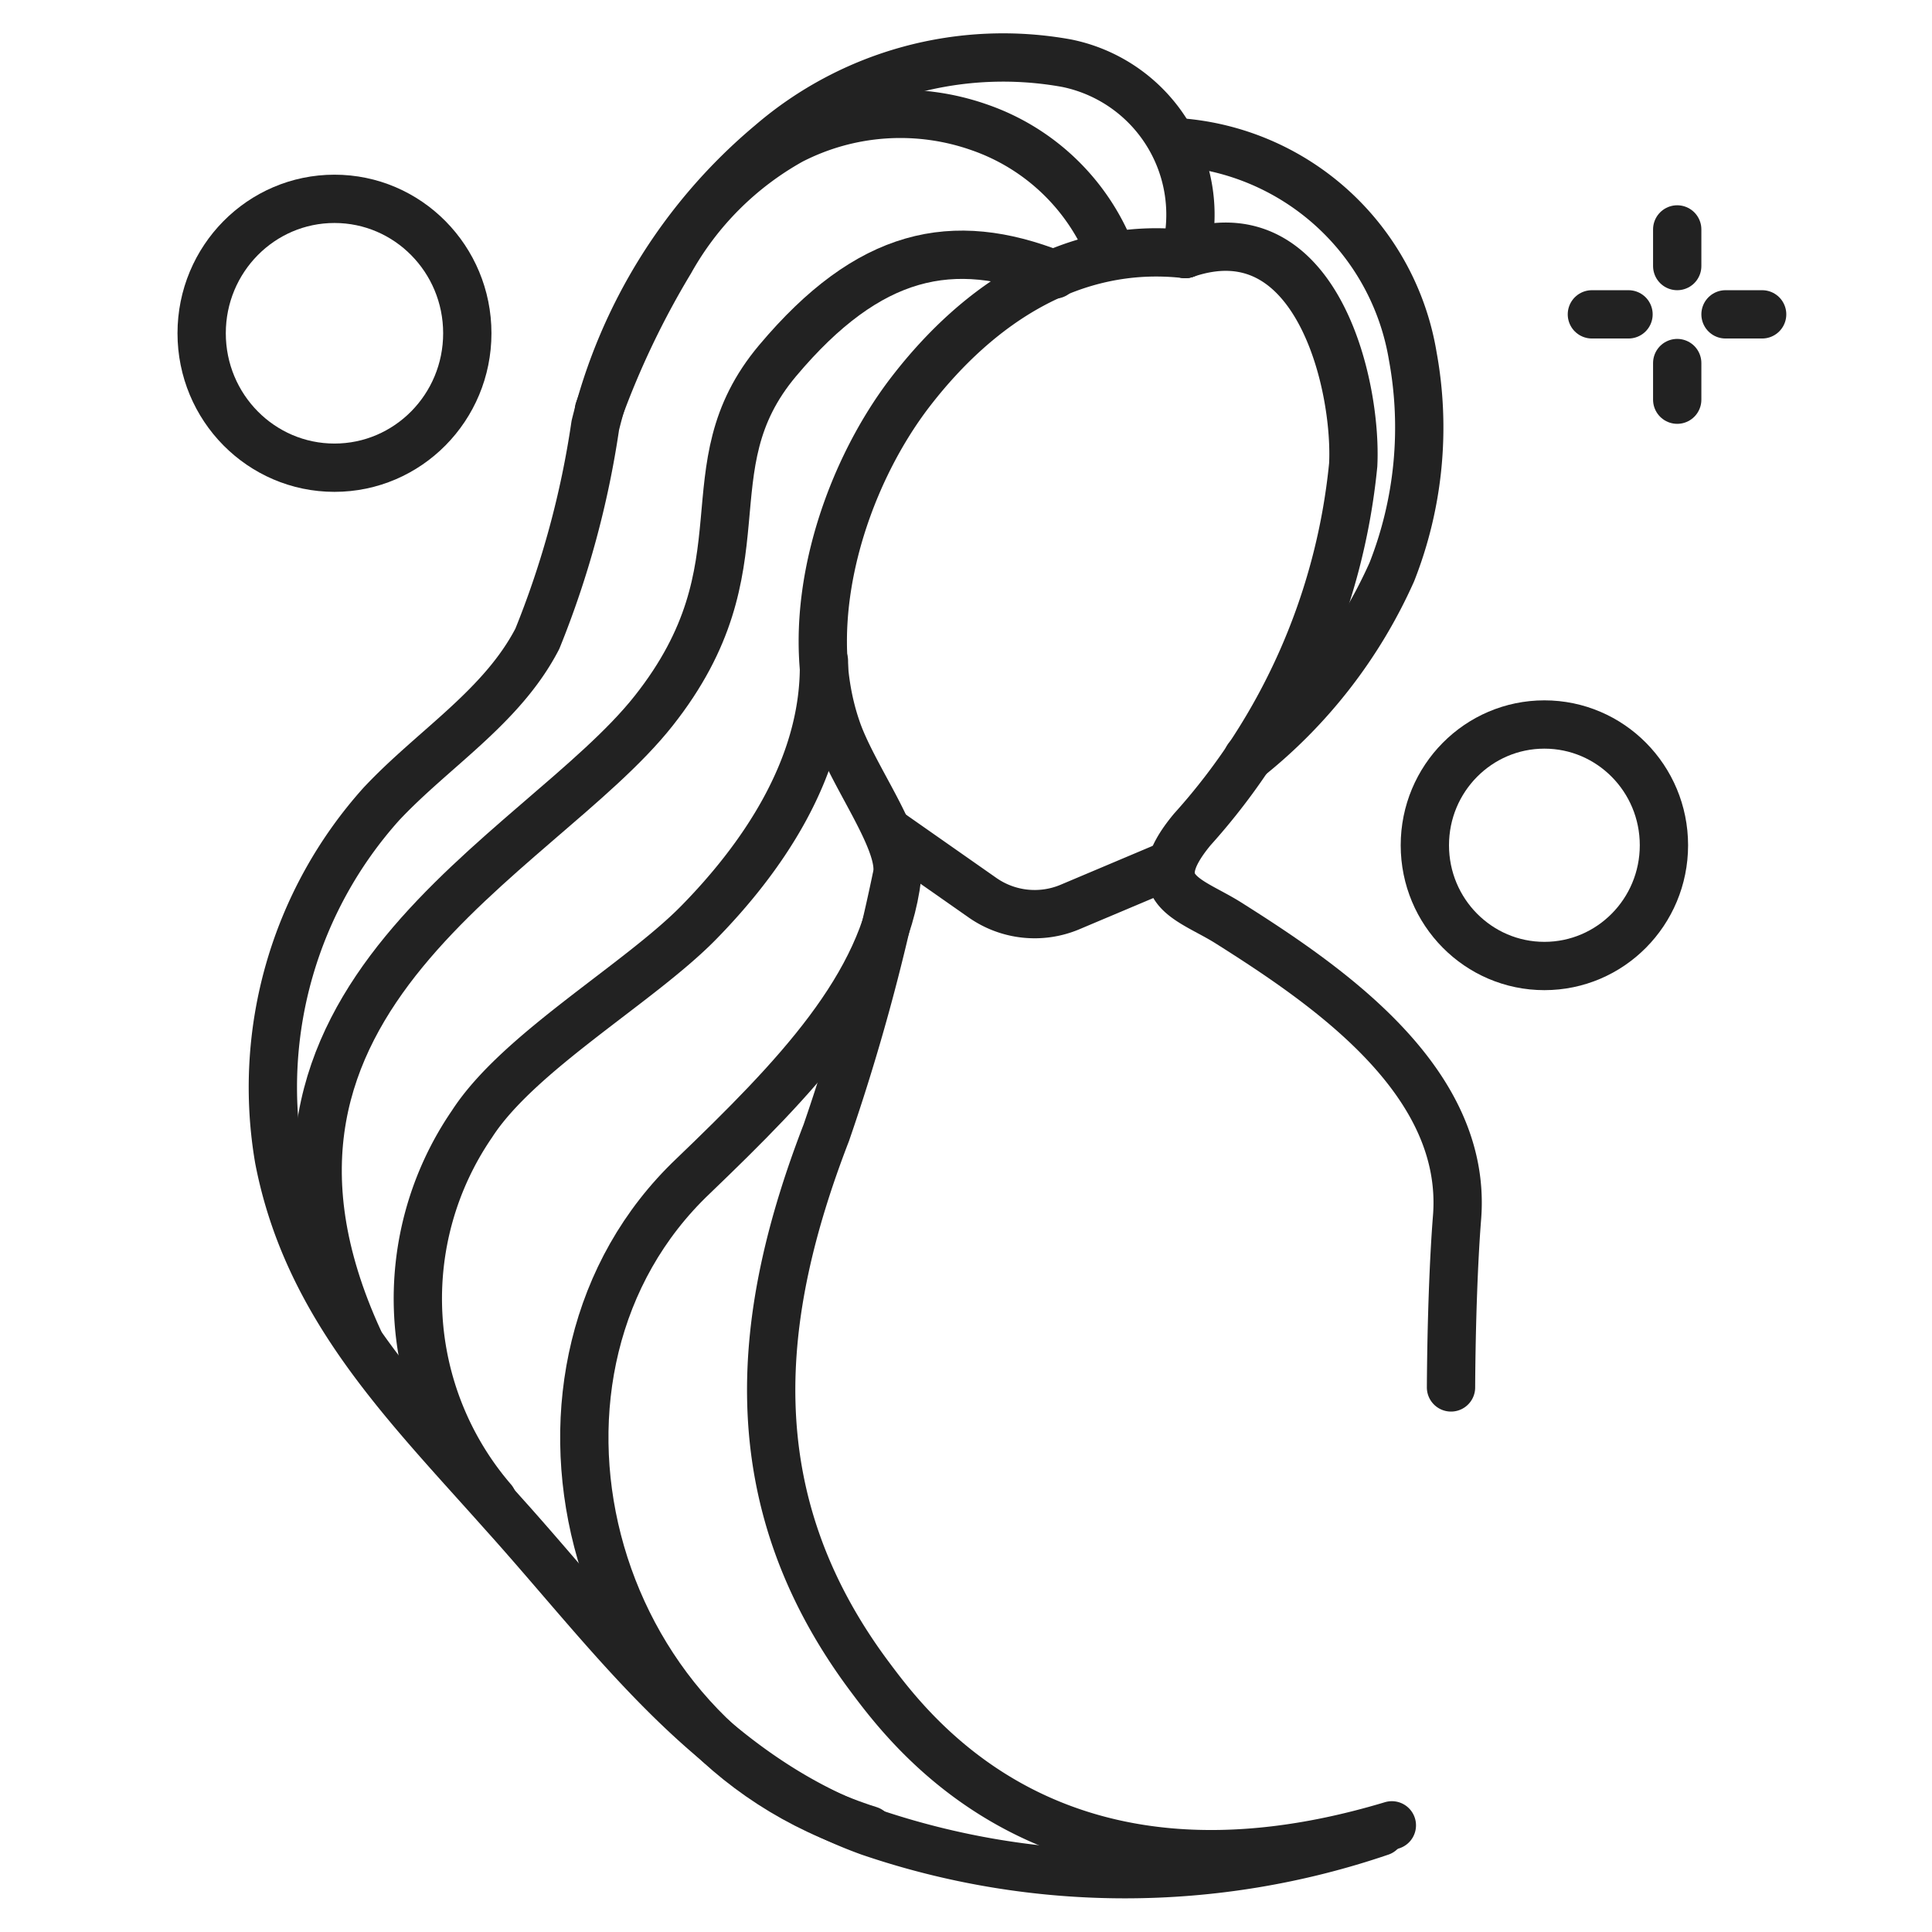
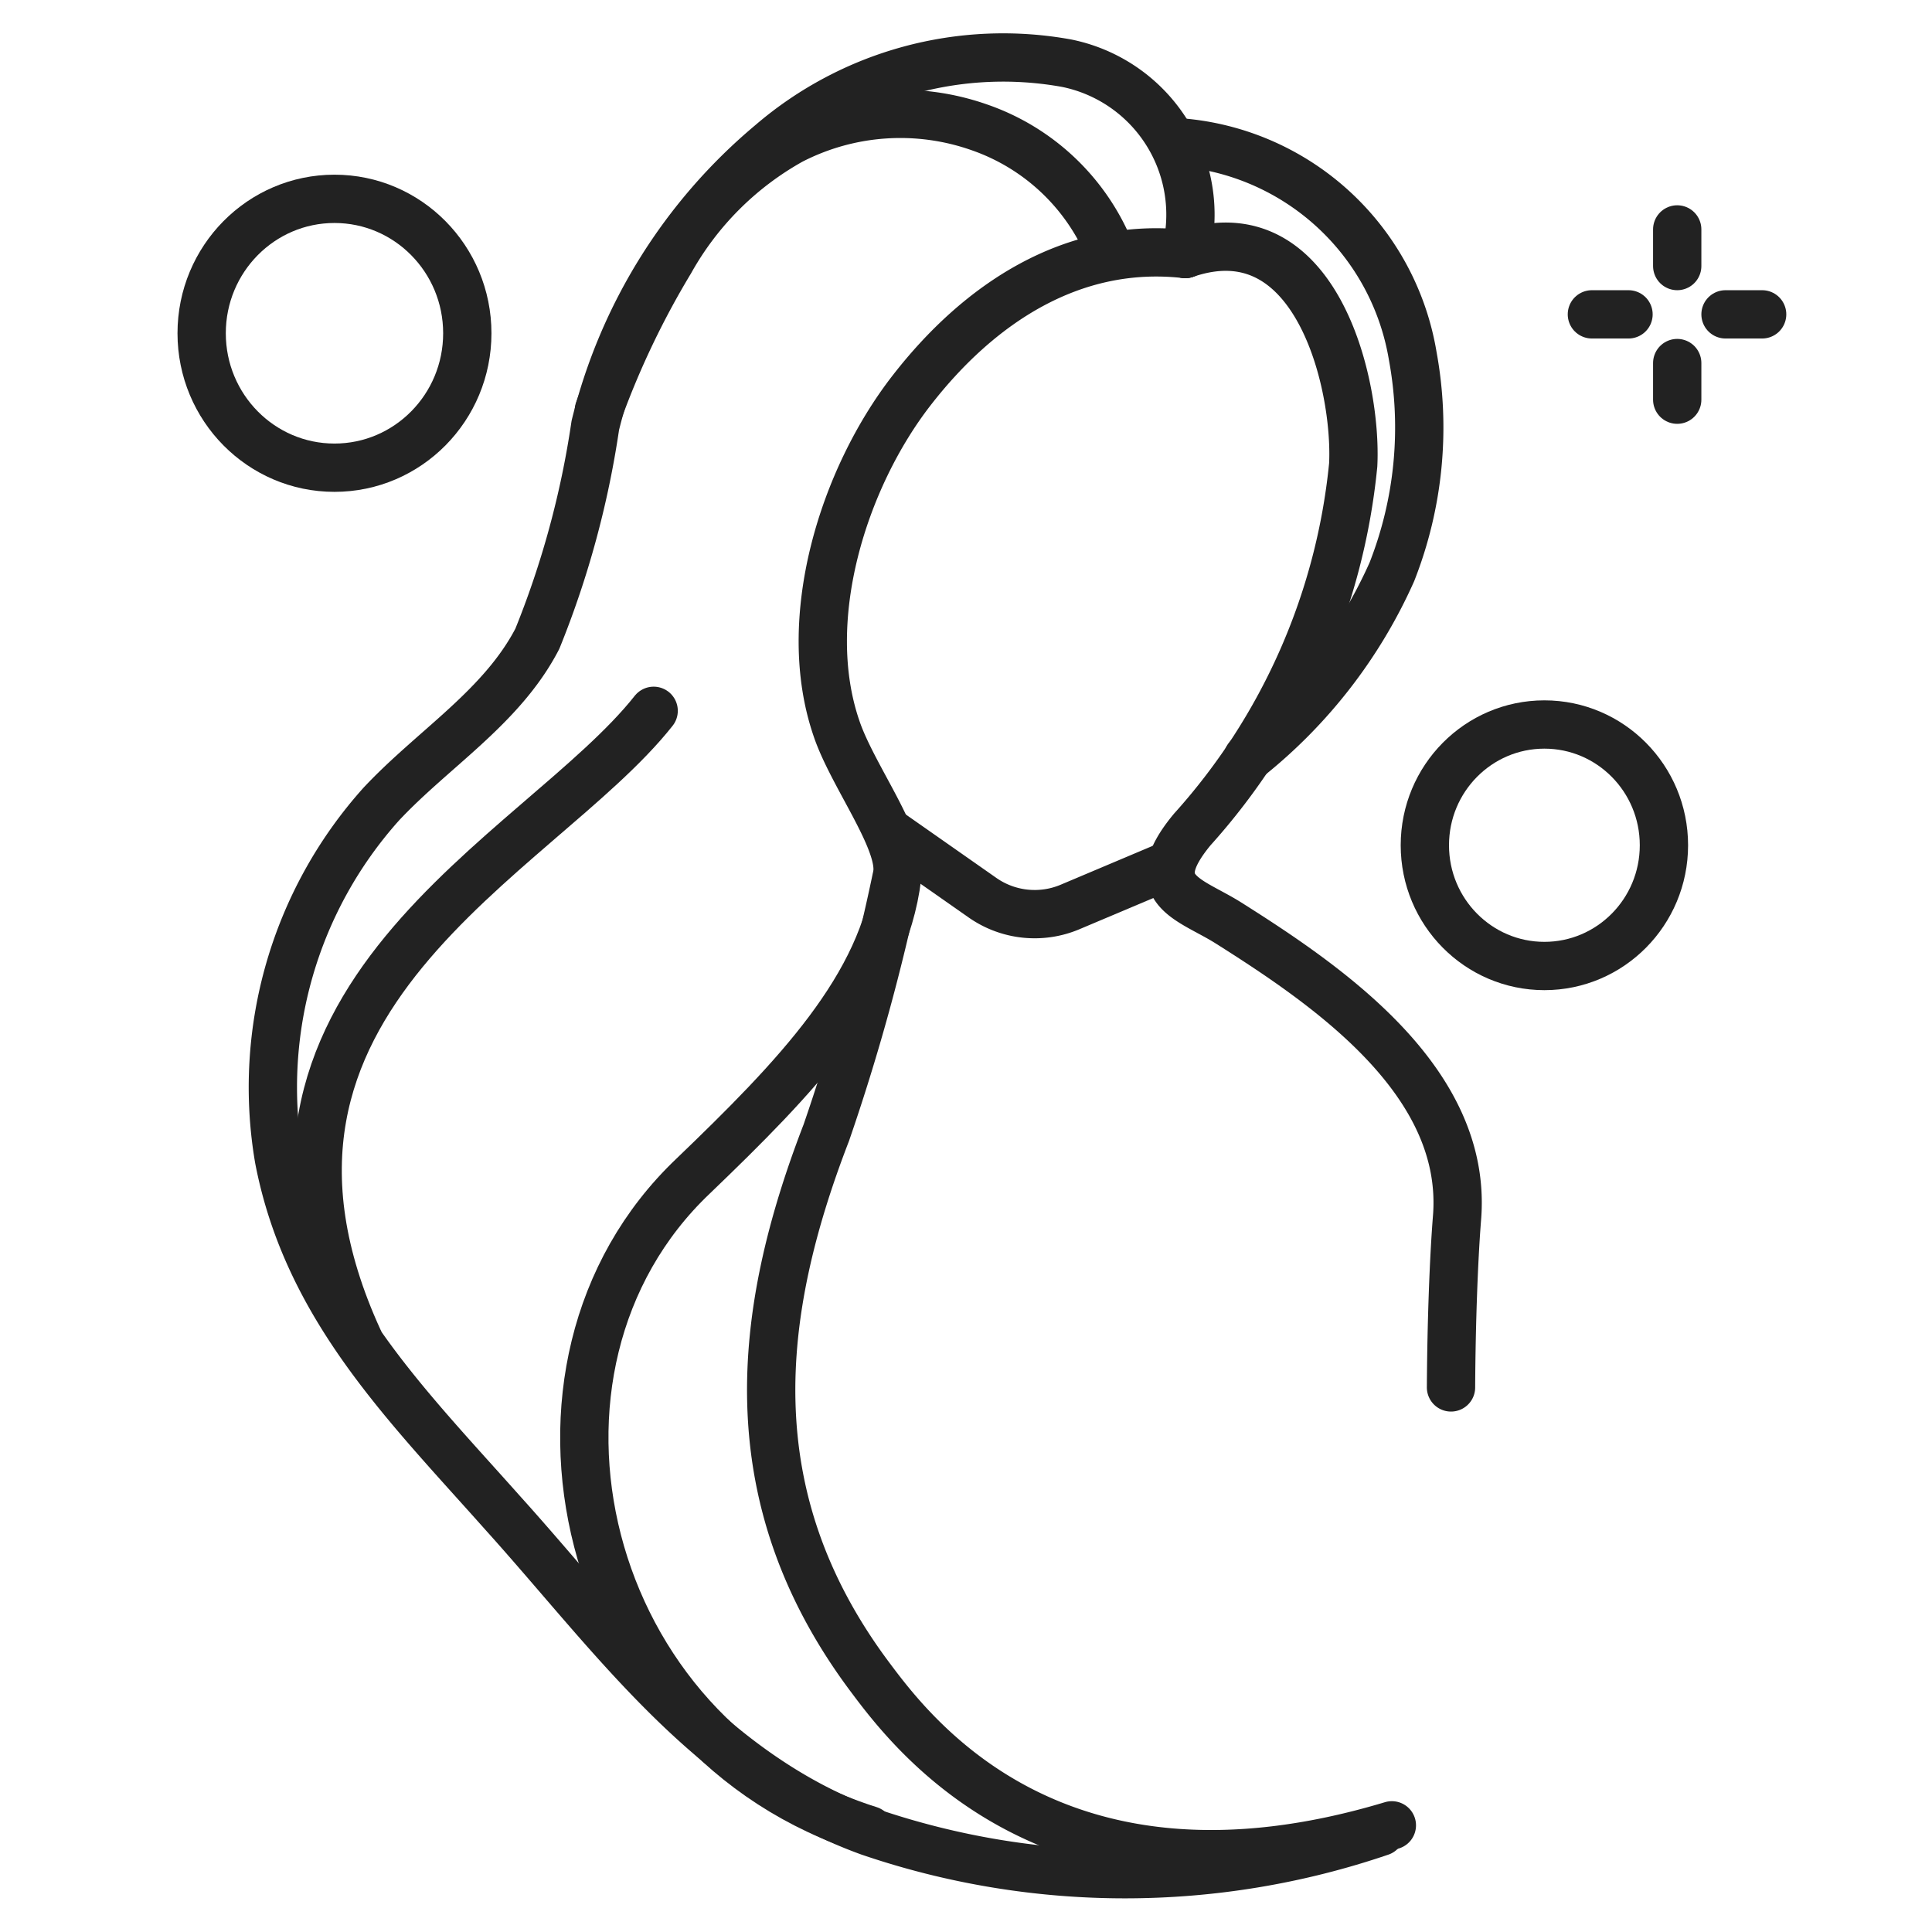
<svg xmlns="http://www.w3.org/2000/svg" viewBox="0 0 48 48" height="48" width="48">
  <defs>
    <style>.cls-1,.cls-2{fill:none;}.cls-2{stroke:#222;stroke-linecap:round;stroke-linejoin:round;stroke-width:1.2px;}</style>
  </defs>
  <title>01_smooth-hair-every-day</title>
  <g data-name="Layer 2" id="Layer_2">
    <g data-name="Layer 2" id="Layer_2-2">
      <g data-name="01_smooth-hair-every-day" id="_01_smooth-hair-every-day">
        <rect height="48" width="48" class="cls-1" />
        <path d="M34.3,45.51a19.66,19.66,0,0,1-12.7,0c-4-1.45-6.35-4.86-9.1-7.91-2.41-2.71-4.86-5.12-5.57-8.81a10.54,10.54,0,0,1,2.54-8.81c1.29-1.38,3-2.41,3.88-4.11a23,23,0,0,0,1.44-5.3,13.24,13.24,0,0,1,4.36-7,8.85,8.85,0,0,1,7.35-2,3.84,3.84,0,0,1,2.95,4.74" class="cls-2" />
        <path d="M34.58,45.35c-8.38,2.52-11.94-2.31-13-3.73-3.31-4.46-2.78-9-1.05-13.48a52,52,0,0,0,1.75-6.36c.2-.82-1.1-2.49-1.5-3.69-.93-2.72.18-6.21,1.86-8.38s4-3.71,6.8-3.4" class="cls-2" />
        <path d="M29.45,6.31c3.26-1.12,4.27,3.25,4.17,5.24a15.85,15.85,0,0,1-4,9.06c-1.25,1.51-.05,1.72.9,2.32,2.47,1.56,5.95,3.93,5.68,7.32-.08,1-.14,2.55-.15,4.22" class="cls-2" />
-         <path d="M12.24,37.27a7.67,7.67,0,0,1-.51-9.35c1.15-1.78,4.15-3.49,5.63-5s3.17-3.81,3.11-6.5" class="cls-2" />
        <path d="M22.15,20.72l2.27,1.59a2.26,2.26,0,0,0,2.15.23l2.51-1.06" class="cls-2" />
-         <path d="M8.91,33.29c-3.9-8.51,4.46-12,7.33-15.63s.81-6,3.08-8.7,4.35-3.14,6.88-2.14" class="cls-2" />
+         <path d="M8.91,33.29c-3.9-8.51,4.46-12,7.33-15.63" class="cls-2" />
        <path d="M22.29,21.78c-.33,2.73-2.53,5-5.07,7.44-5,4.75-2.79,14,4.38,16.25" class="cls-2" />
        <path d="M14.88,10.19a21.29,21.29,0,0,1,1.77-3.7,7.78,7.78,0,0,1,3-3,5.92,5.92,0,0,1,4.7-.32,5.42,5.42,0,0,1,3.25,3.12" class="cls-2" />
        <path d="M29.21,3.53A6.37,6.37,0,0,1,35.1,8.85a9.8,9.8,0,0,1-.52,5.36A12.33,12.33,0,0,1,31,18.83" class="cls-2" />
        <line y2="7.81" x2="40.46" y1="7.81" x1="39.55" class="cls-2" />
        <line y2="7.81" x2="43.78" y1="7.81" x1="42.87" class="cls-2" />
        <line y2="9.02" x2="41.67" y1="9.93" x1="41.67" class="cls-2" />
        <line y2="5.7" x2="41.67" y1="6.61" x1="41.67" class="cls-2" />
        <ellipse ry="3.34" rx="3.3" cy="8.28" cx="8.31" class="cls-2" />
        <ellipse ry="3" rx="2.97" cy="21" cx="38.37" class="cls-2" />
      </g>
    </g>
  </g>
</svg>